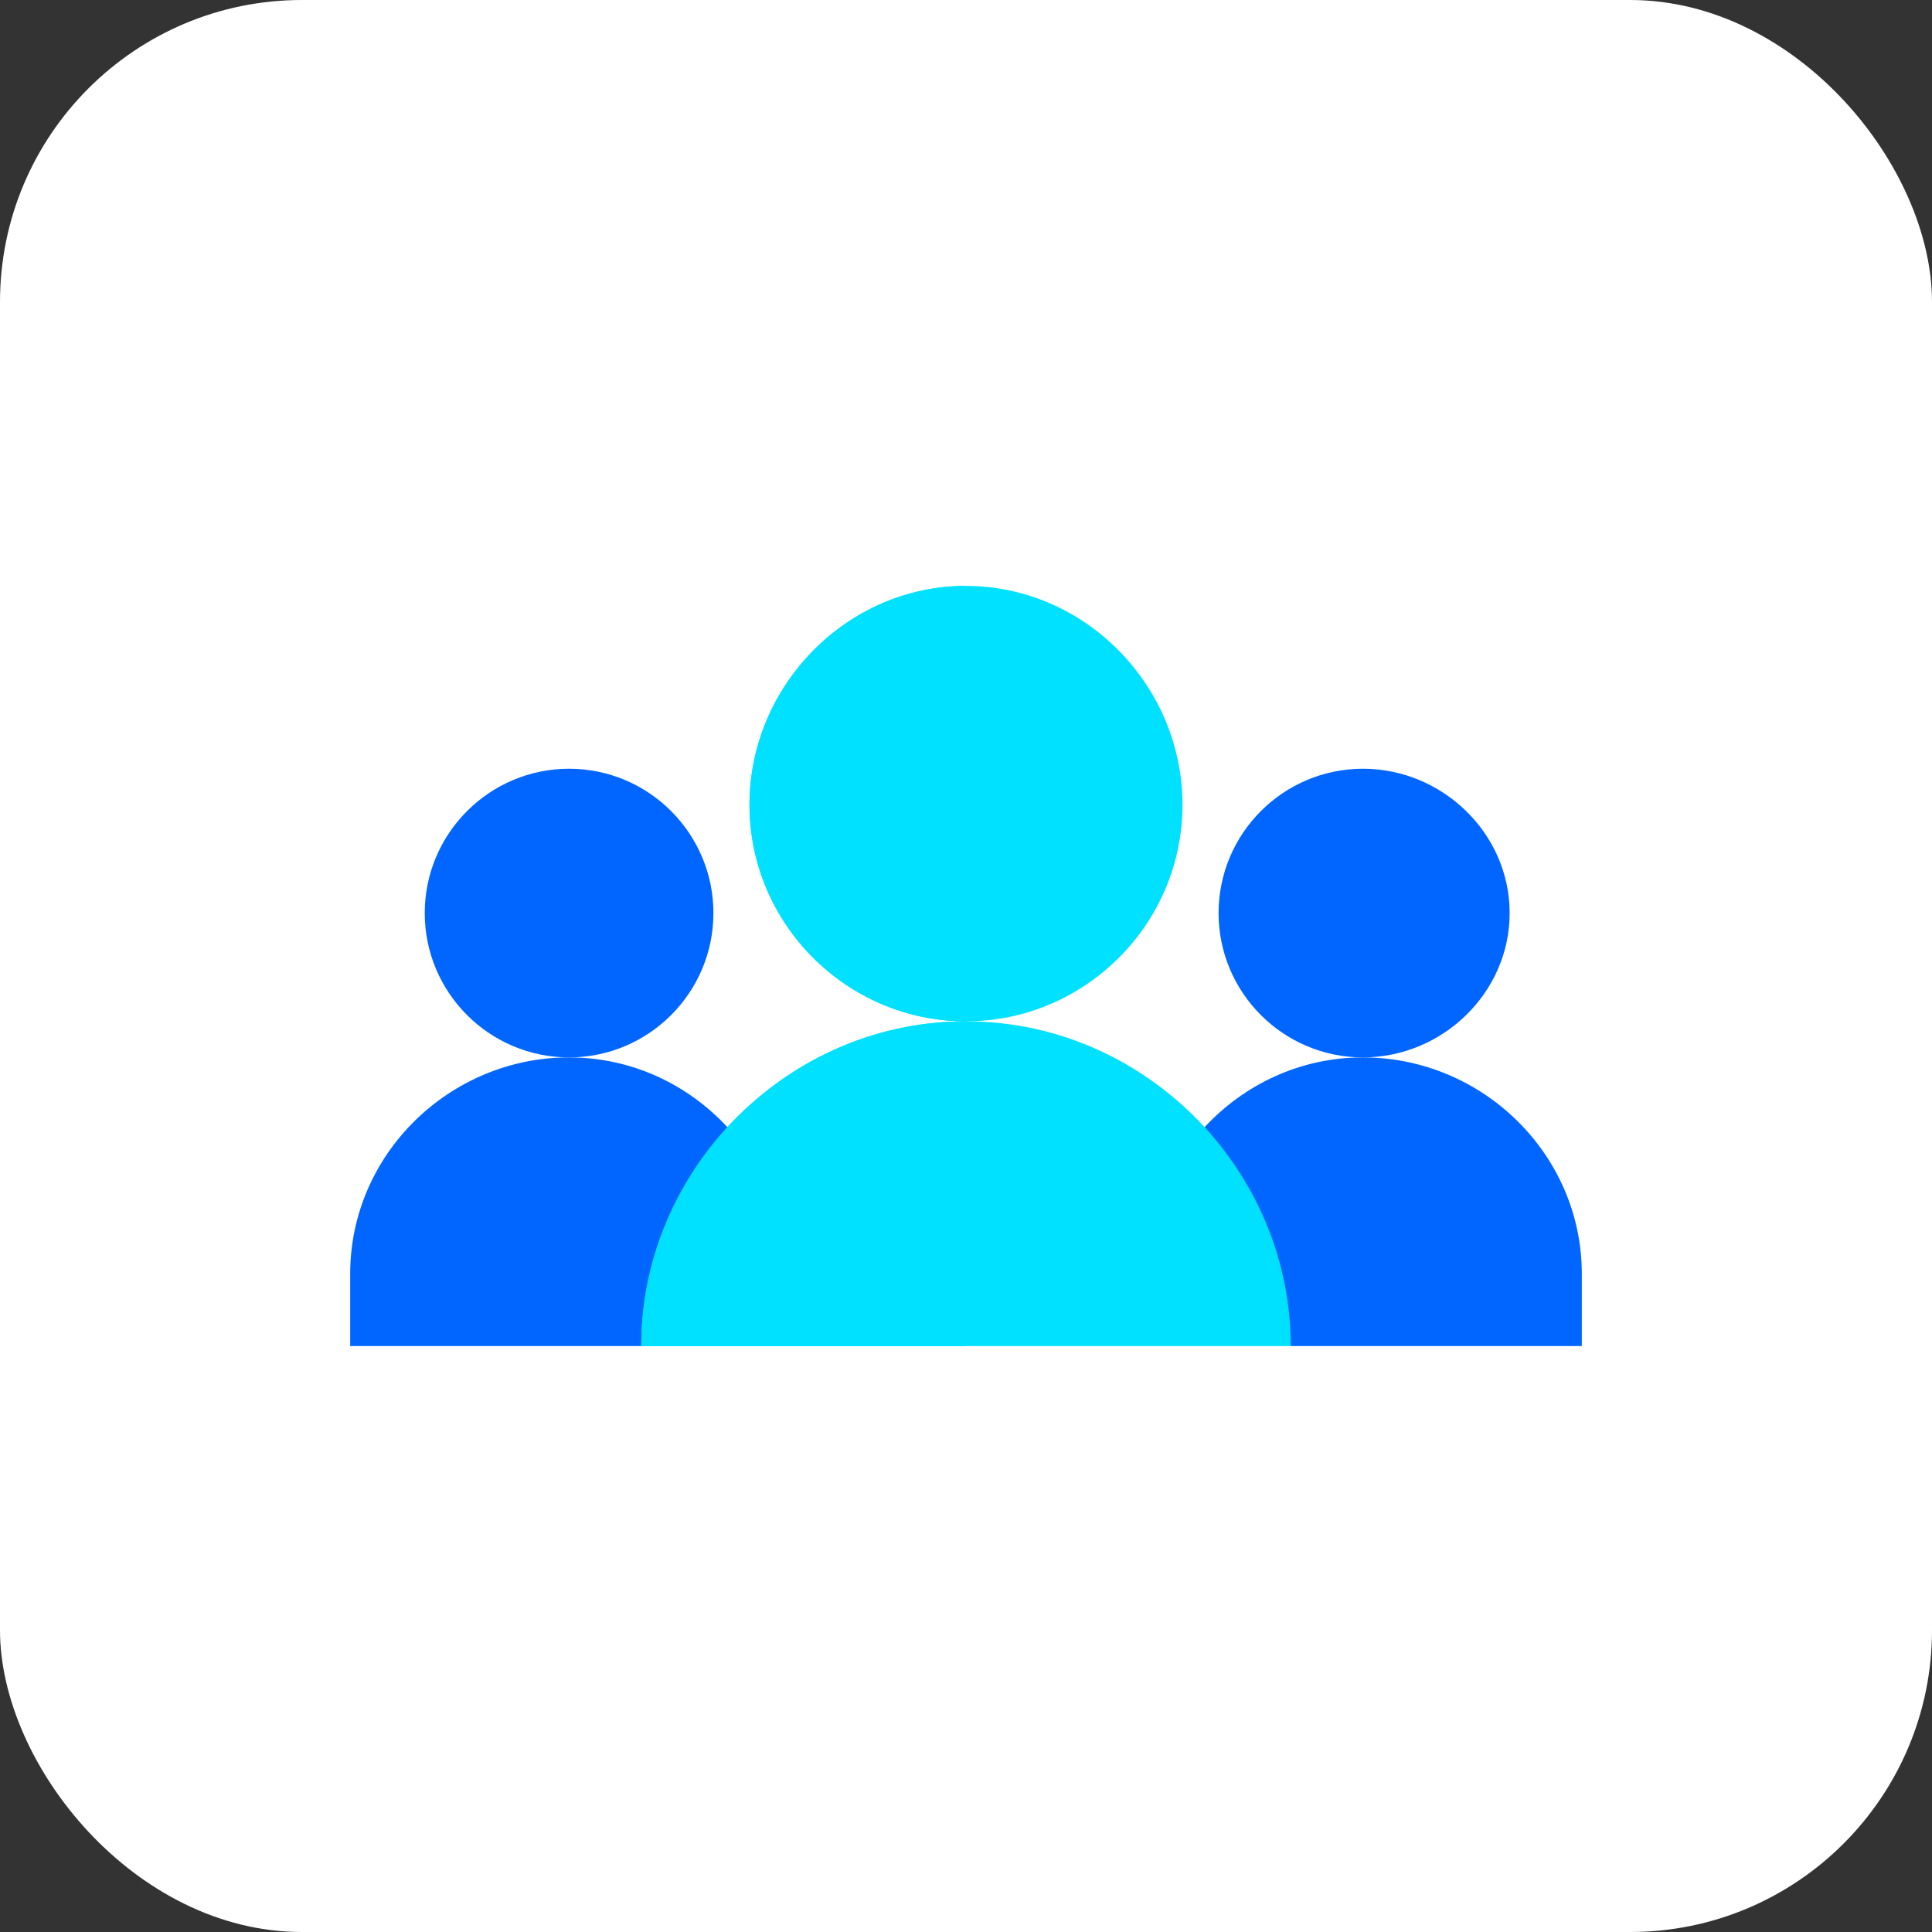
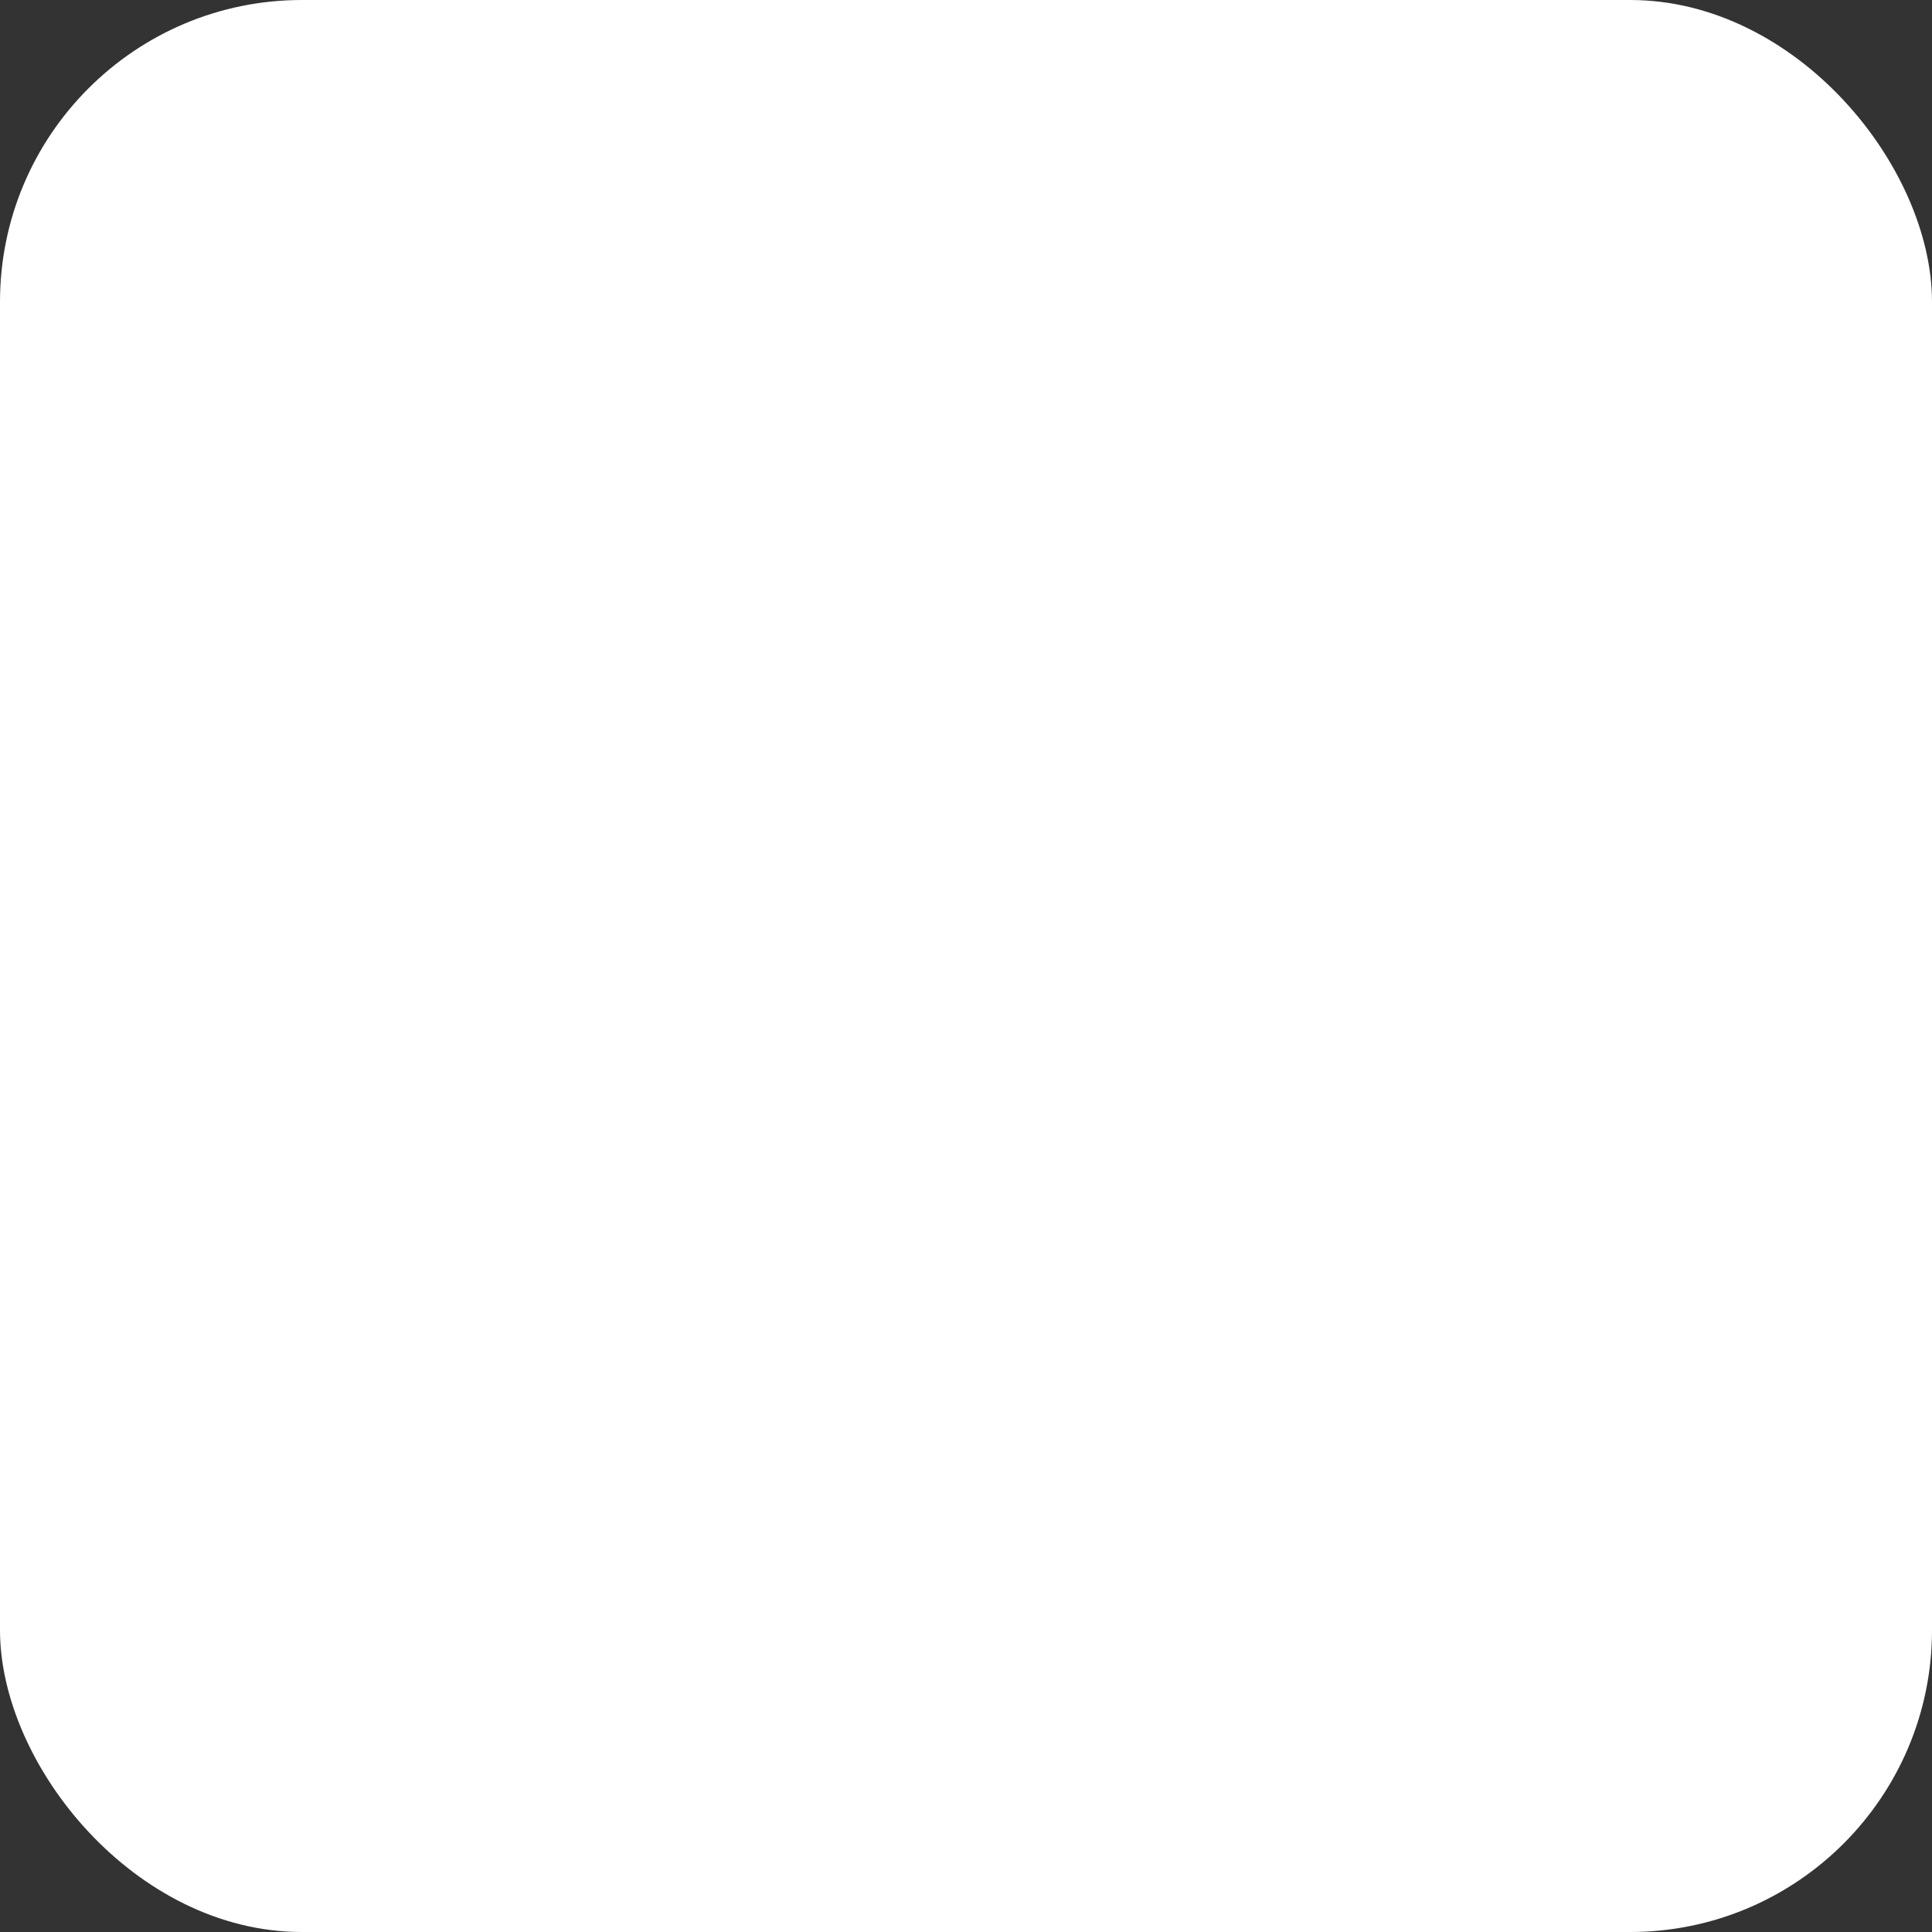
<svg xmlns="http://www.w3.org/2000/svg" width="160" height="160" viewBox="0 0 160 160" fill="none">
  <rect x="0" y="0" width="160" height="160" fill="#333333" stroke="none" />
  <rect width="160" height="160" rx="25" fill="white" />
  <g clip-path="url(#clip0_108_2135)">
    <path d="M112.871 87.57C119.463 87.57 125.023 82.209 125.023 75.617C125.023 69.025 119.463 63.664 112.871 63.664C106.279 63.664 100.918 69.025 100.918 75.617C100.918 82.209 106.279 87.57 112.871 87.57Z" fill="#0066FF" />
    <path d="M112.871 87.57C122.774 87.57 131 95.597 131 105.5V111.477H106.895L97.562 102.958L99.755 93.353C103.03 89.818 107.672 87.57 112.871 87.57Z" fill="#0066FF" />
    <path d="M47.129 87.57C53.721 87.57 59.082 82.209 59.082 75.617C59.082 69.025 53.721 63.664 47.129 63.664C40.537 63.664 35.176 69.025 35.176 75.617C35.176 82.209 40.537 87.57 47.129 87.57Z" fill="#0066FF" />
    <path d="M47.129 87.57C52.328 87.57 56.97 89.818 60.245 93.353L61.998 104.076L53.106 111.477H29V105.5C29 95.597 37.226 87.57 47.129 87.57Z" fill="#0066FF" />
-     <path d="M80 48.523C89.861 48.523 97.93 56.791 97.93 66.652C97.93 76.514 89.861 84.582 80 84.582C70.139 84.582 62.07 76.514 62.07 66.652C62.07 56.791 70.139 48.523 80 48.523Z" fill="#00E1FF" />
-     <path d="M53.105 111.477H106.895C106.895 104.484 104.145 98.148 99.783 93.367C94.822 87.989 87.829 84.582 80 84.582C72.171 84.582 65.178 87.989 60.217 93.367C55.855 98.148 53.105 104.484 53.105 111.477Z" fill="#00E1FF" />
+     <path d="M53.105 111.477H106.895C106.895 104.484 104.145 98.148 99.783 93.367C72.171 84.582 65.178 87.989 60.217 93.367C55.855 98.148 53.105 104.484 53.105 111.477Z" fill="#00E1FF" />
    <path d="M80 84.582V48.523C70.139 48.523 62.07 56.791 62.07 66.652C62.07 76.514 70.139 84.582 80 84.582Z" fill="#00E1FF" />
-     <path d="M53.105 111.477H80V84.582C72.171 84.582 65.178 87.989 60.217 93.367C55.855 98.148 53.105 104.484 53.105 111.477Z" fill="#00E1FF" />
  </g>
  <defs>
    <clipPath id="clip0_108_2135">
-       <rect width="102" height="102" fill="white" transform="matrix(-1 0 0 1 131 29)" />
-     </clipPath>
+       </clipPath>
  </defs>
</svg>